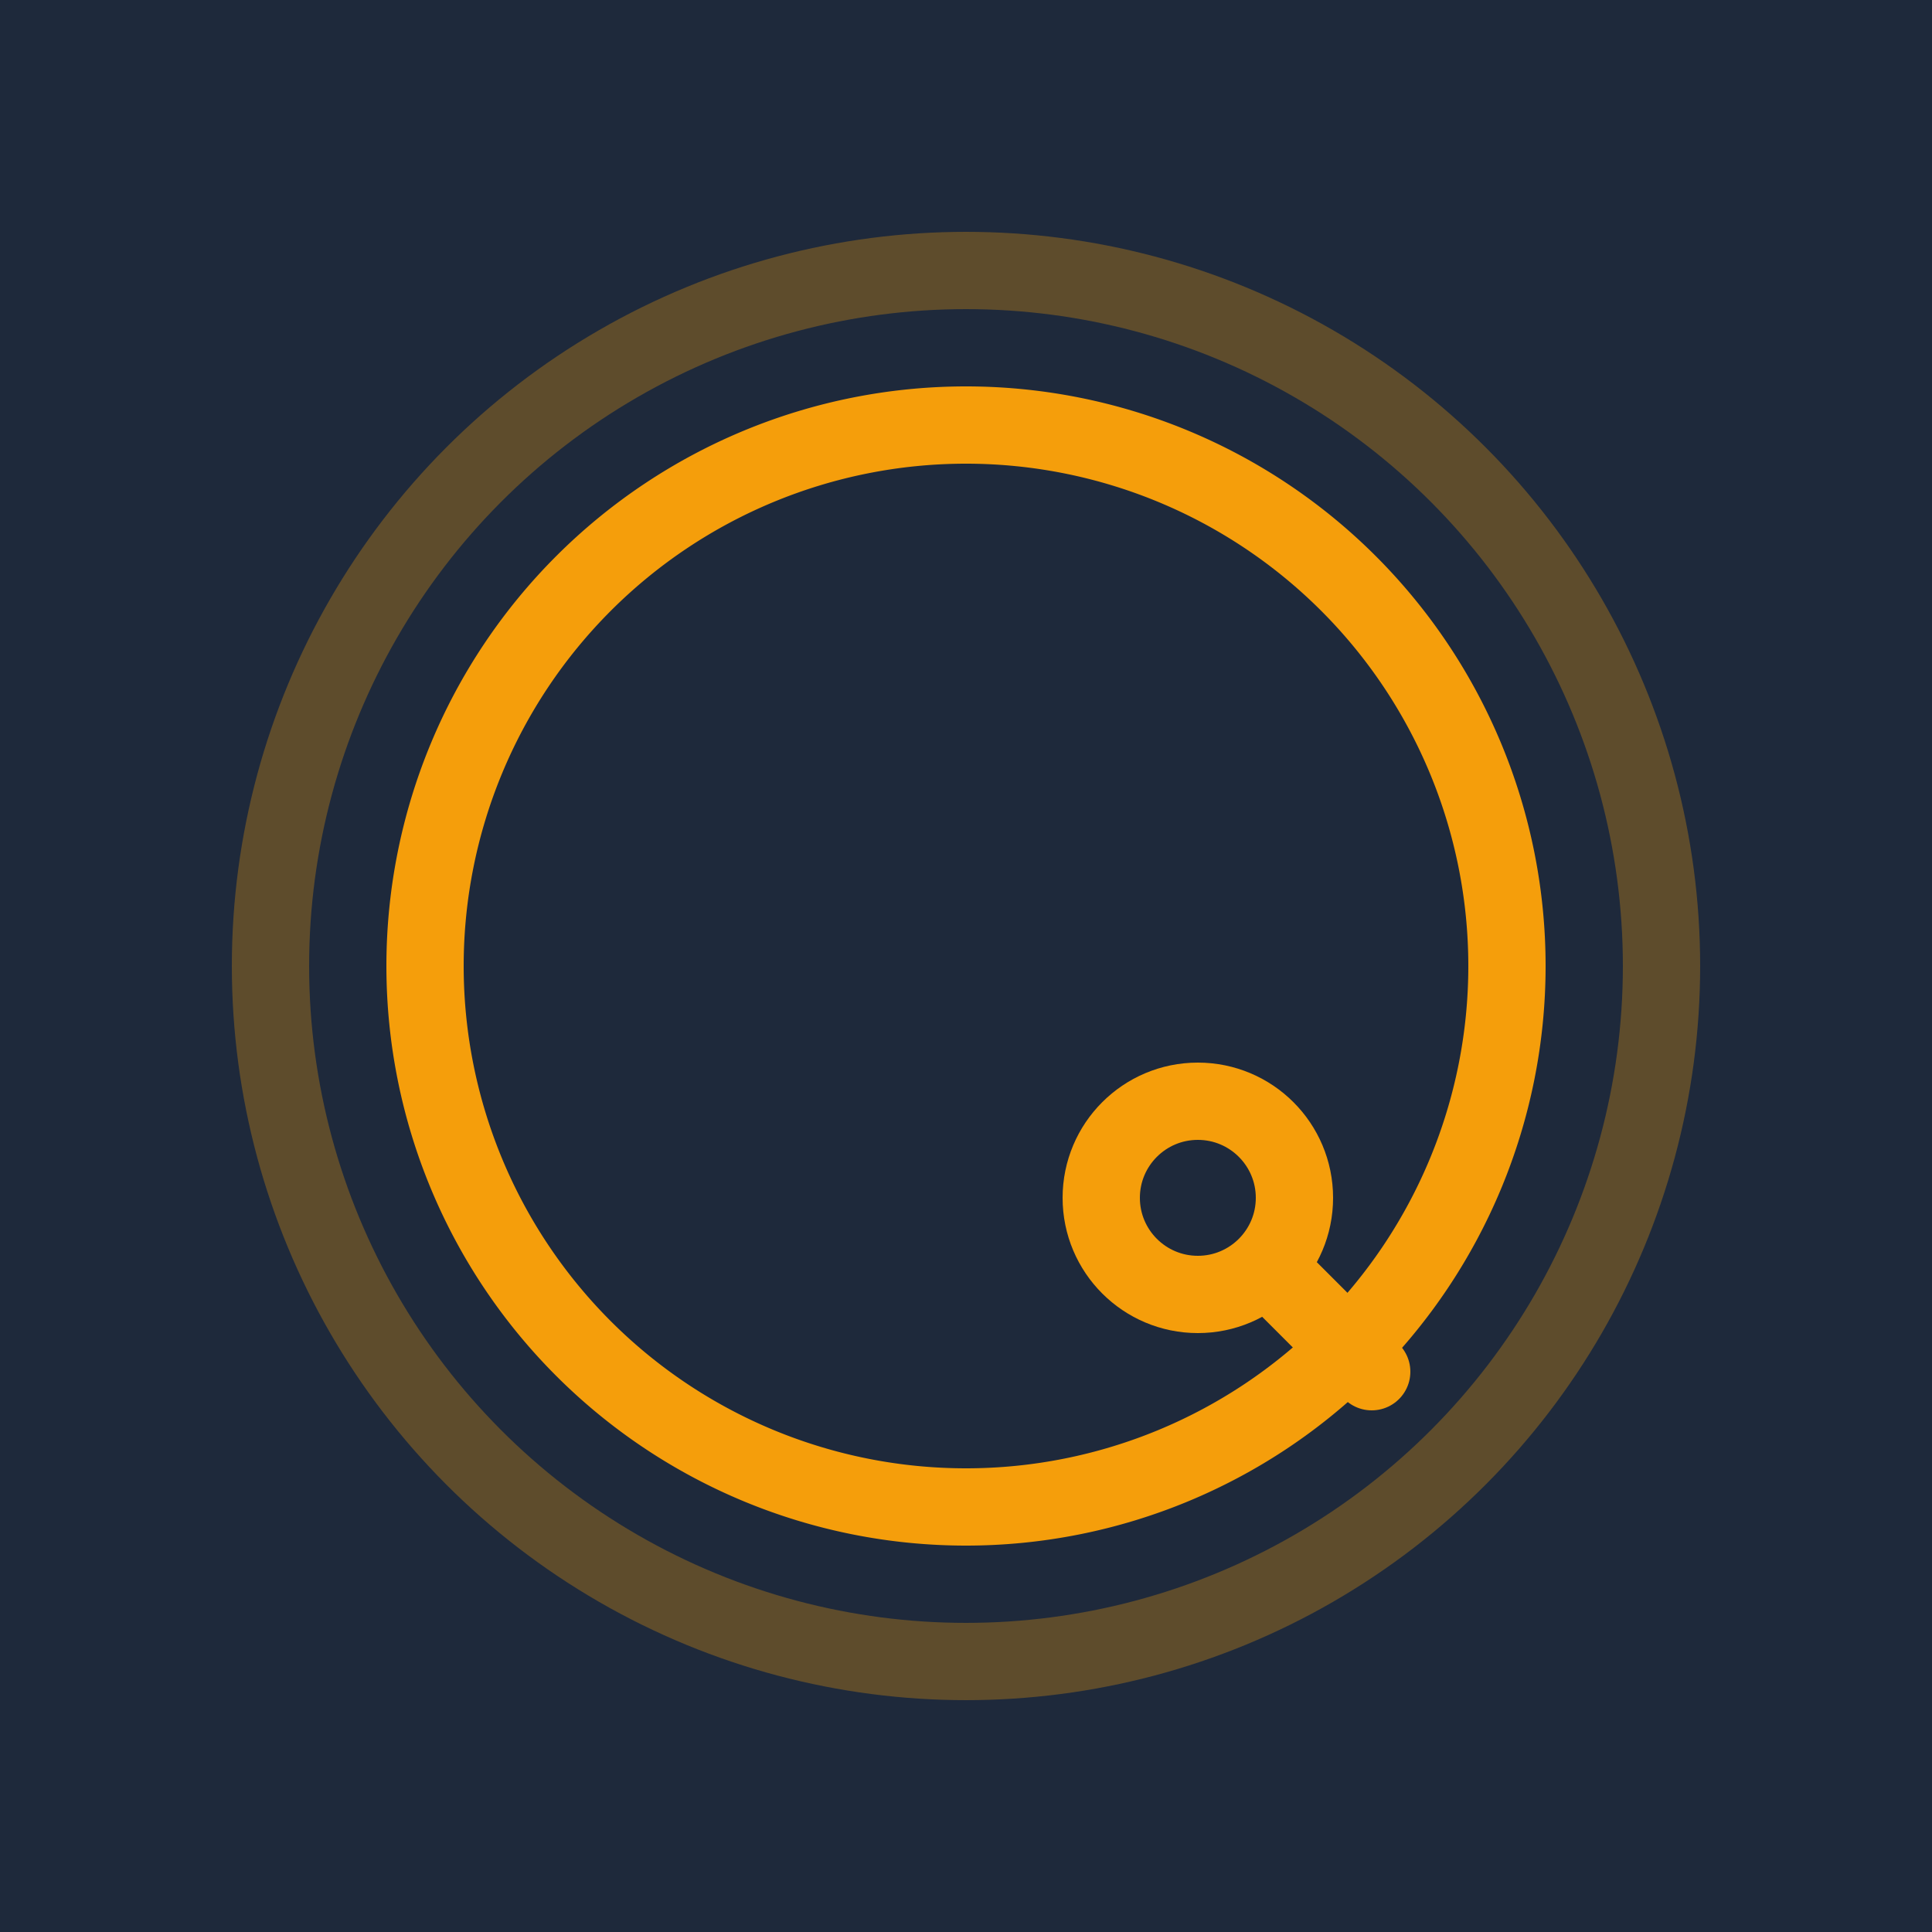
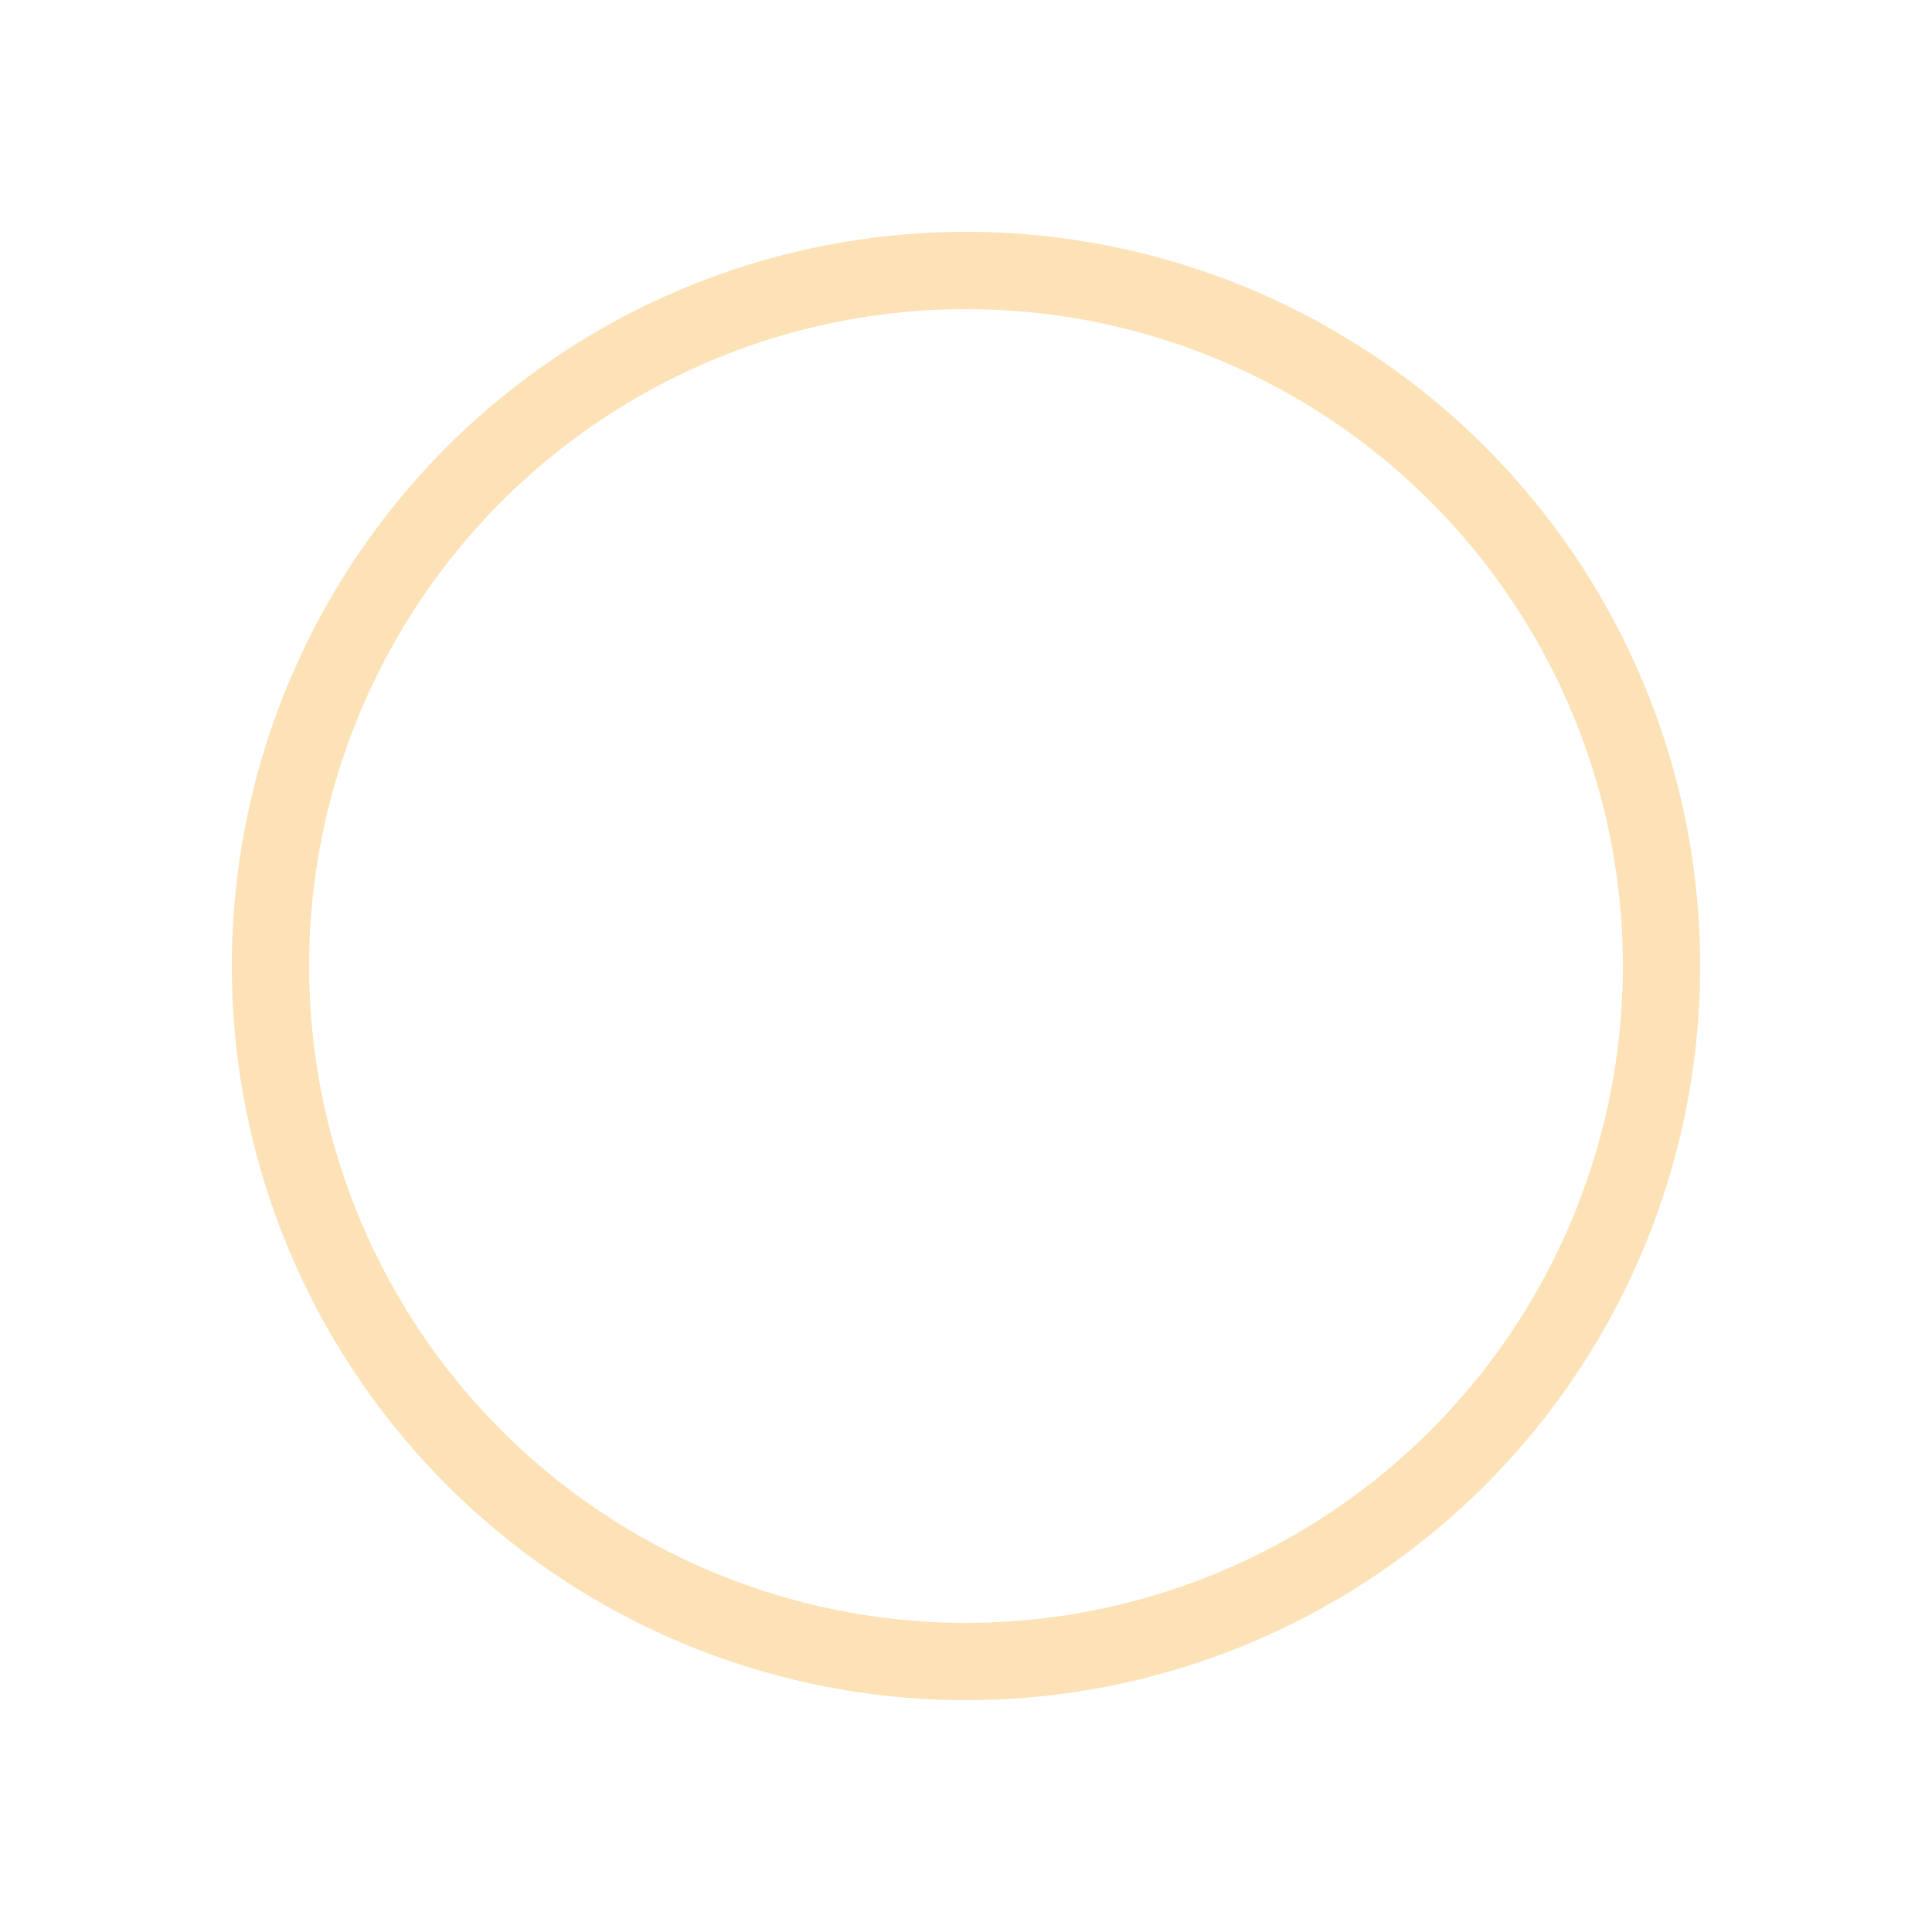
<svg xmlns="http://www.w3.org/2000/svg" viewBox="0 0 100 100" fill="none">
-   <rect width="100" height="100" fill="#1e293b" />
  <circle cx="50" cy="50" r="36" stroke="#f59e0b" stroke-width="4" fill="none" opacity="0.3" />
-   <path d="M 50 22 A 28 28 0 1 1 50 78 A 28 28 0 1 1 50 22" stroke="#f59e0b" stroke-width="4" fill="none" />
-   <circle cx="62" cy="62" r="5" stroke="#f59e0b" stroke-width="4" fill="none" />
-   <line x1="66" y1="66" x2="71" y2="71" stroke="#f59e0b" stroke-width="4" stroke-linecap="round" />
</svg>